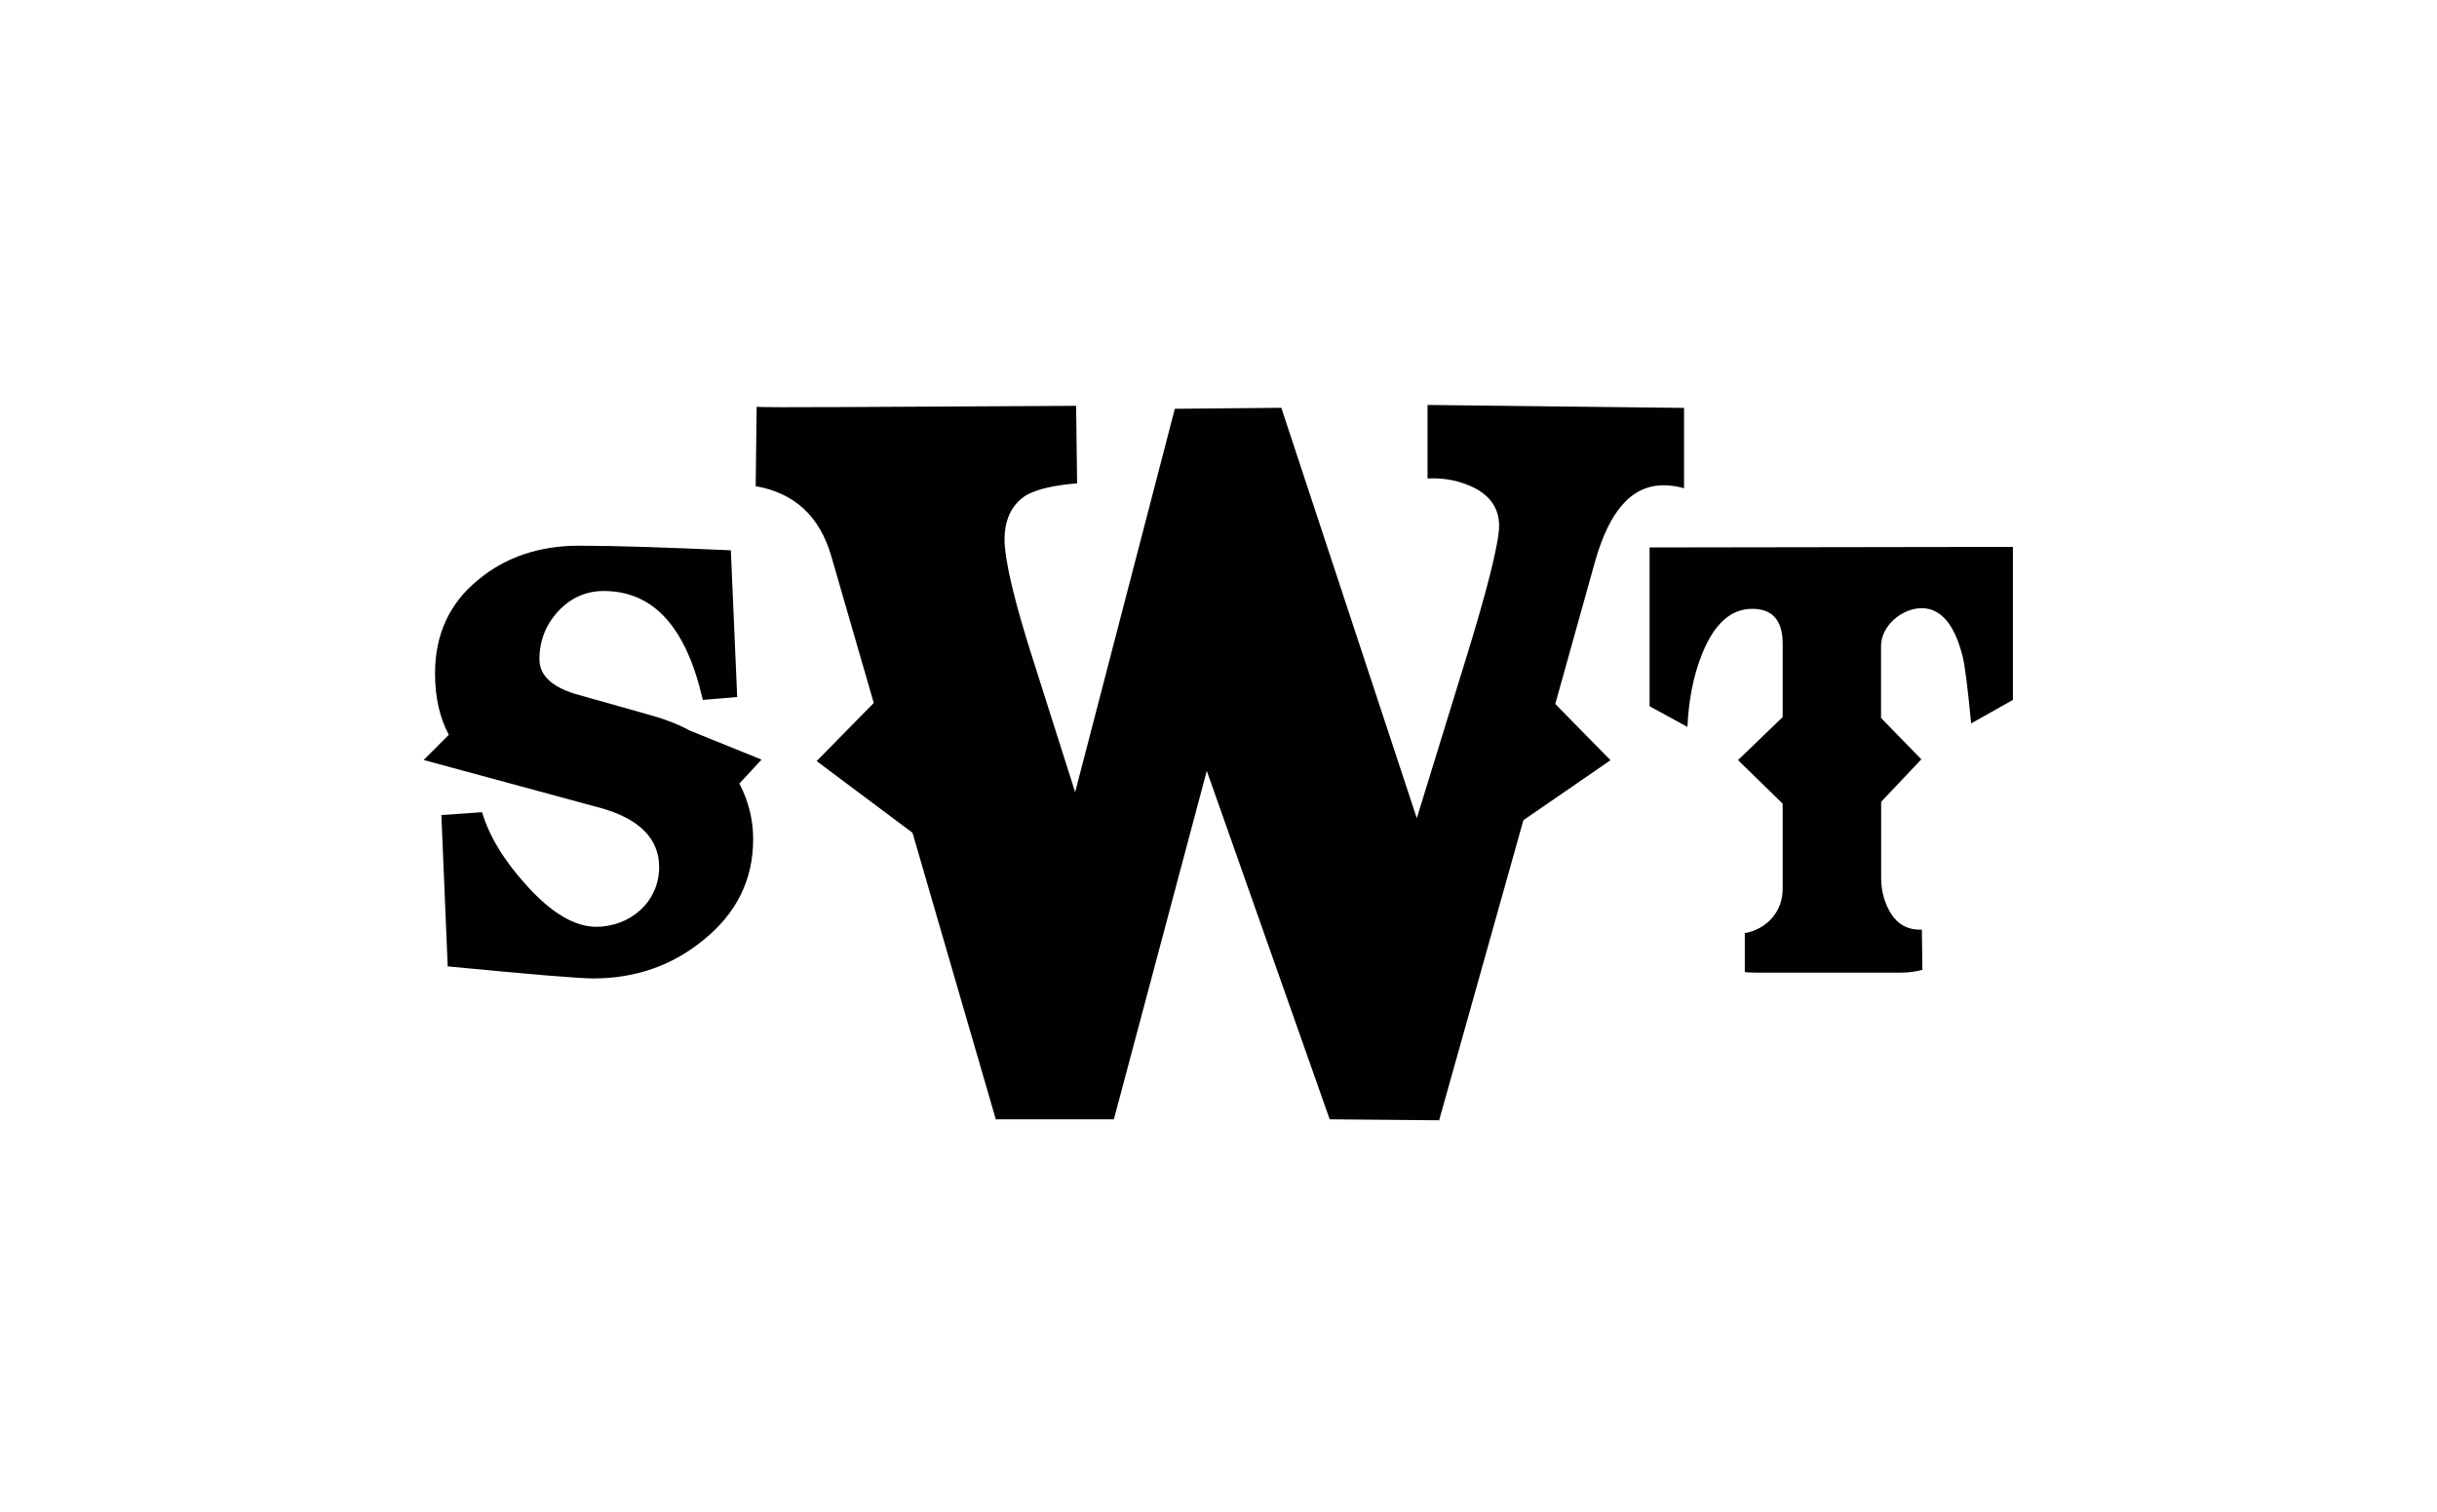
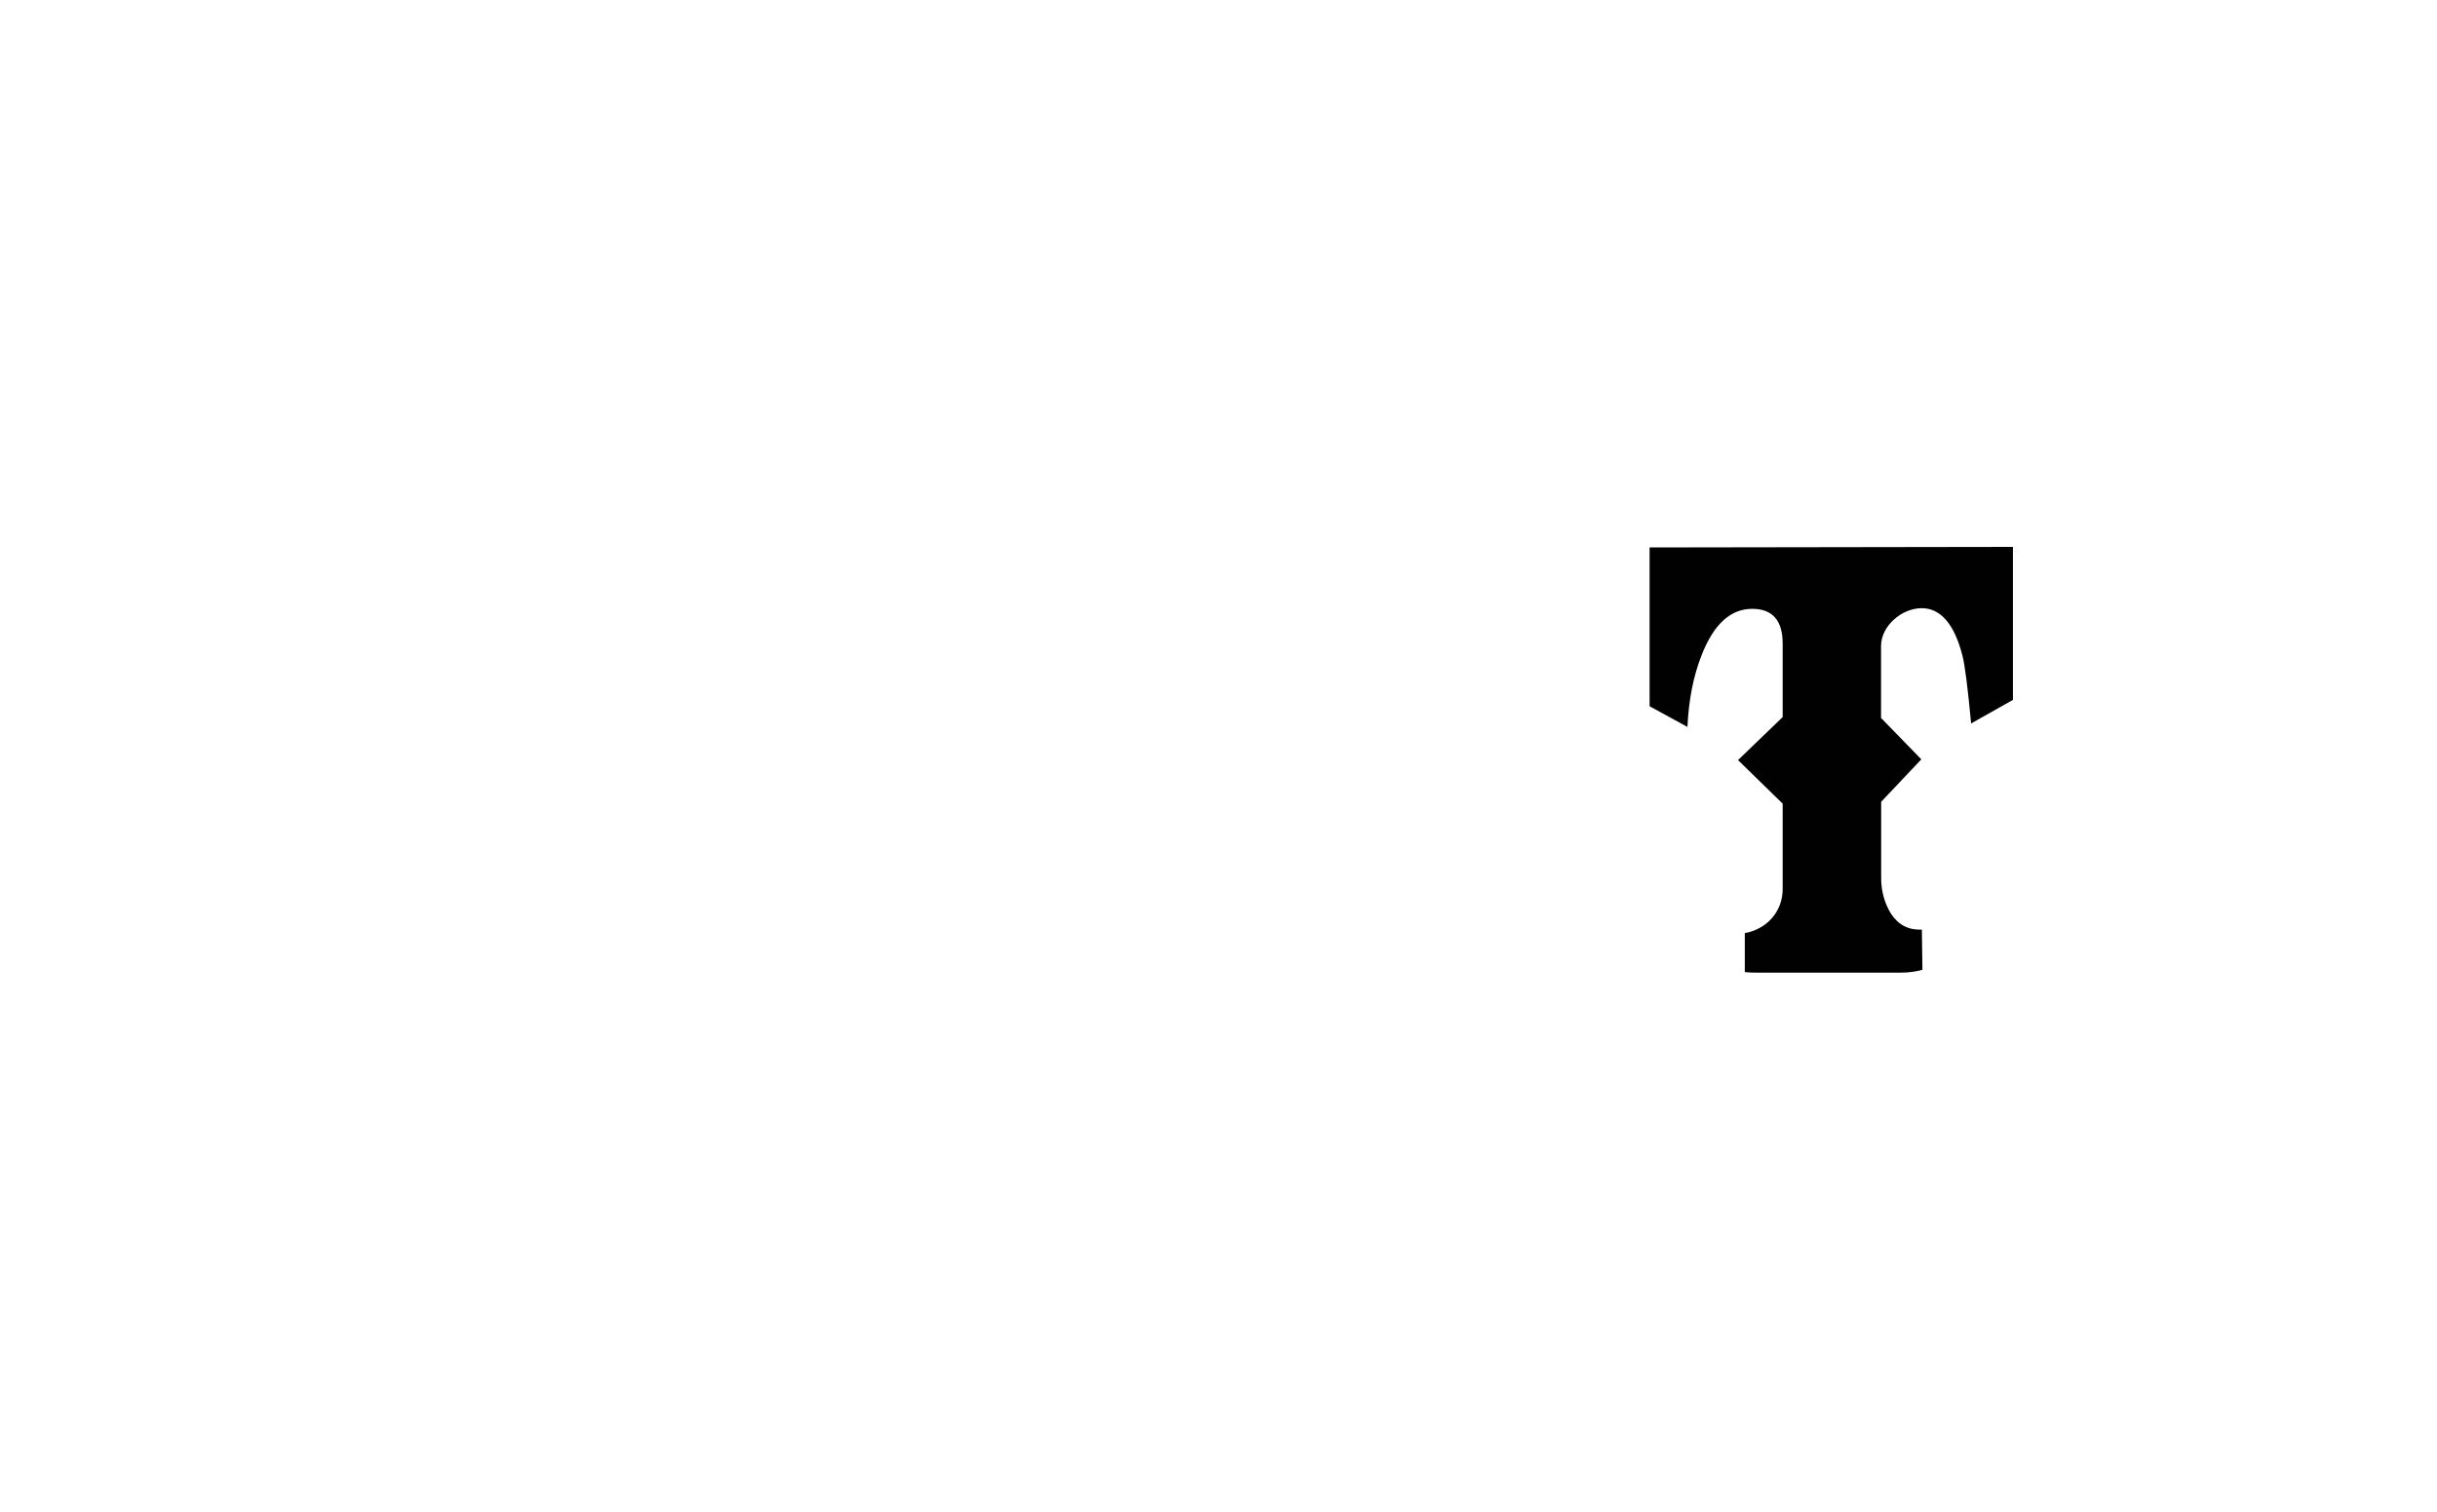
<svg xmlns="http://www.w3.org/2000/svg" id="Layer_1" data-name="Layer 1" viewBox="0 0 222.68 138.15">
  <defs>
    <style>
      .cls-1 {
        fill: #010101;
        stroke-width: 0px;
      }
    </style>
  </defs>
-   <path class="cls-1" d="M69.6,69.39l-2.04,2.2c.84,1.62,1.26,3.3,1.26,5.08,0,3.72-1.52,6.81-4.61,9.27-2.83,2.3-6.18,3.46-10,3.46-1.31,0-5.71-.37-13.3-1.1l-.58-13.83,3.72-.26c.63,2.15,1.99,4.4,4.03,6.65,2.3,2.57,4.45,3.82,6.39,3.82,3.14,0,5.76-2.3,5.76-5.45,0-2.57-1.78-4.4-5.29-5.39l-16.23-4.4,2.3-2.3c-.84-1.57-1.26-3.46-1.26-5.6,0-3.56,1.31-6.44,3.98-8.59,2.46-2.04,5.55-3.09,9.17-3.09,3.35,0,7.96.16,13.88.42l.58,13.41-3.14.26c-1.52-6.65-4.5-9.95-9.06-9.95-1.62,0-3.04.63-4.19,1.89-1.1,1.2-1.68,2.67-1.68,4.35,0,1.41,1.05,2.46,3.19,3.14,0,0,2.25.63,6.7,1.89,1.52.42,2.78.89,3.82,1.47l6.6,2.67Z" />
-   <path class="cls-1" d="M142.12,64.33l5.04,5.13-7.96,5.48-7.7,27.42-10-.09-11.23-31.84-8.49,31.84h-10.79l-7.61-26.18-8.76-6.55,5.22-5.31-3.89-13.44c-1.06-3.63-3.36-5.75-6.9-6.37l.09-7.25c.97.09,10.7,0,29.19-.09l.09,7.08c-2.12.18-3.63.53-4.6,1.06-1.33.8-2.03,2.21-2.03,4.07s.88,5.66,2.74,11.41l3.71,11.68,9.11-35.03,9.73-.09,12.38,37.5,4.25-13.8c2.21-7.08,3.27-11.41,3.27-12.91s-.71-2.65-2.21-3.45c-1.24-.62-2.65-.97-4.33-.88v-6.72l23.44.27v7.34c-.62-.18-1.24-.27-1.86-.27-2.92,0-4.95,2.3-6.28,6.99l-3.63,13Z" />
  <path class="cls-1" d="M171.89,65.61l3.67,3.77-3.67,3.88v6.96c0,1.21.31,2.3.89,3.25.68,1.05,1.62,1.52,2.83,1.47l.05,3.67c-.58.16-1.2.26-1.99.26h-12.93c-.42,0-.84,0-1.31-.05v-3.56c2.04-.37,3.46-1.99,3.46-4.03v-7.8l-4.08-3.98,4.08-3.93v-6.7c0-2.15-.94-3.19-2.78-3.19-1.99,0-3.51,1.41-4.61,4.19-.79,1.99-1.2,4.19-1.31,6.6l-3.46-1.89v-14.51l33.2-.05v13.98l-3.82,2.15c-.31-3.3-.58-5.39-.79-6.18-.73-2.88-1.99-4.35-3.72-4.35-1.83,0-3.72,1.62-3.72,3.46v6.6Z" />
</svg>